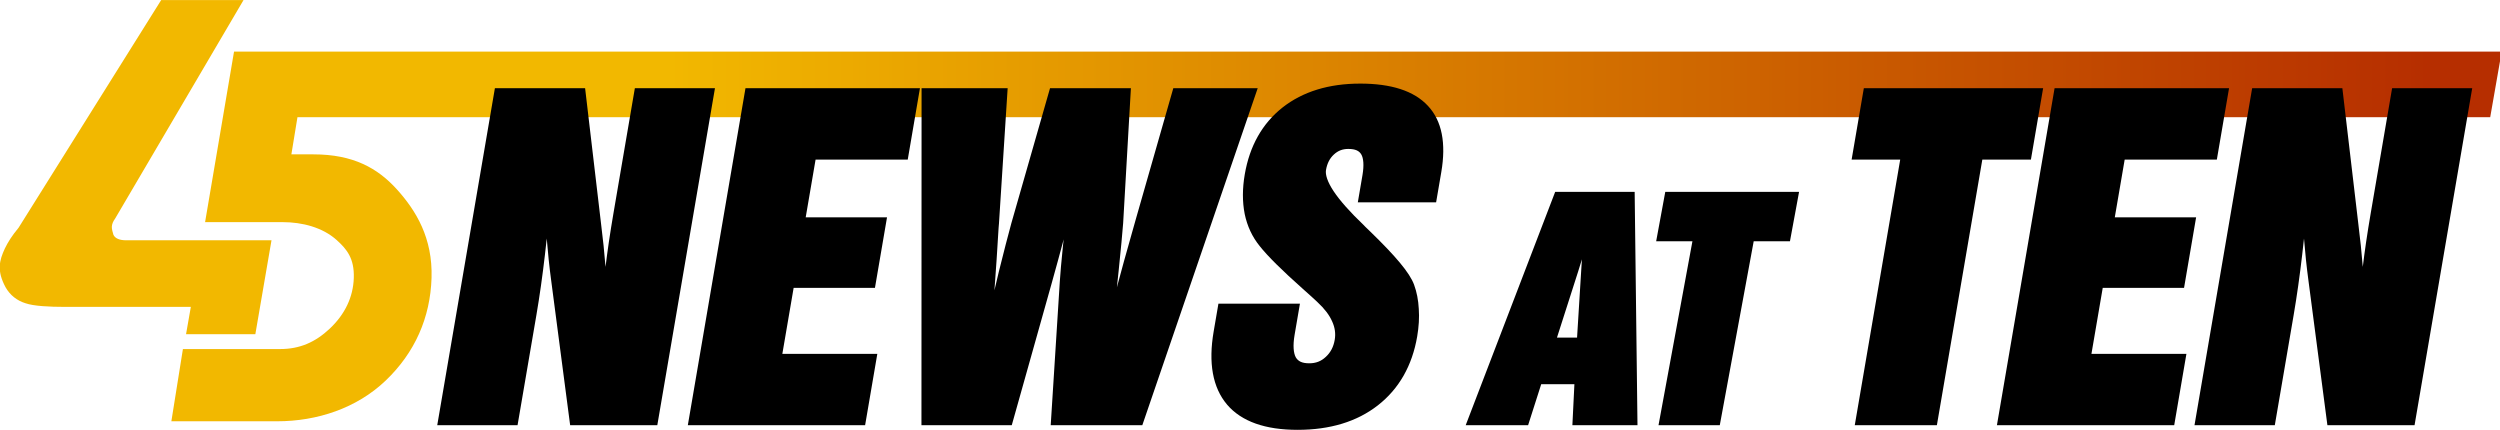
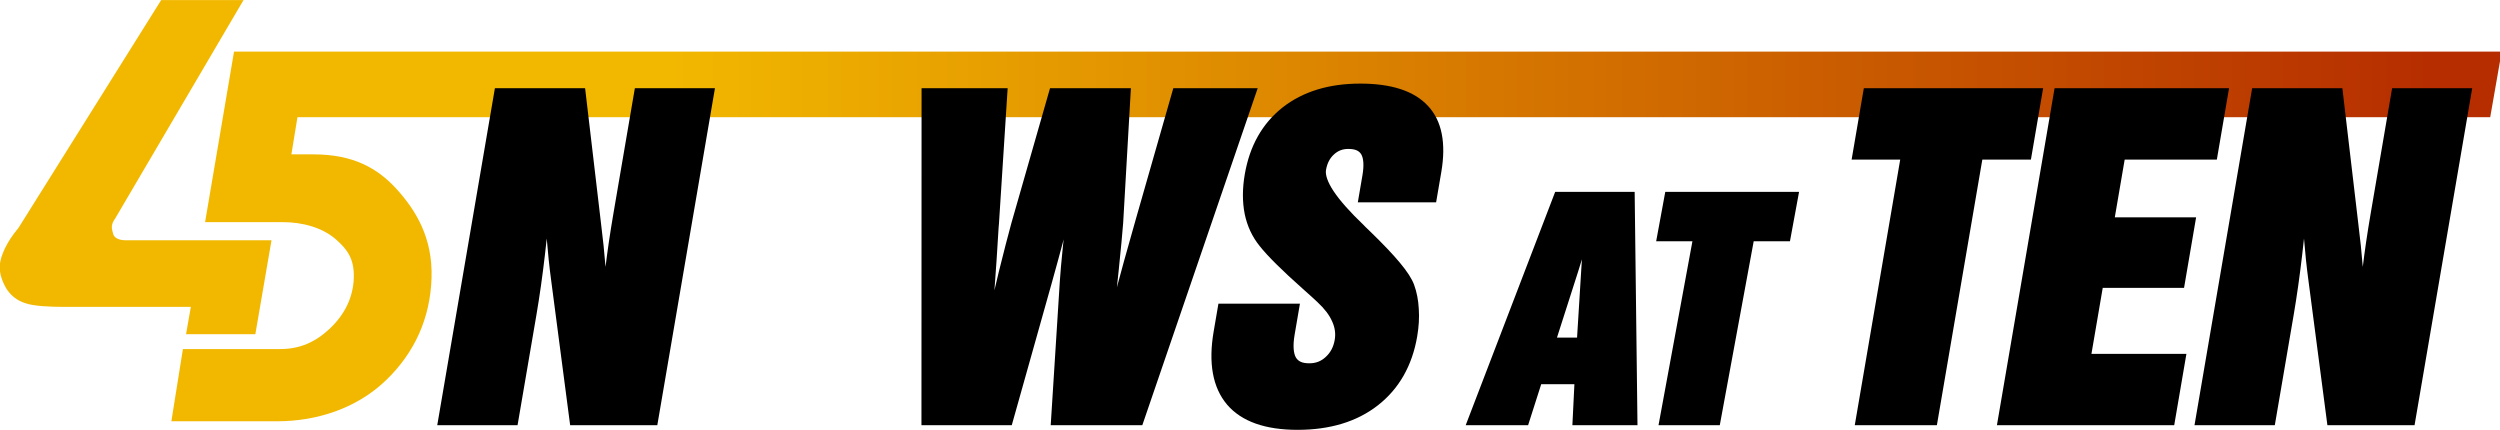
<svg xmlns="http://www.w3.org/2000/svg" xmlns:ns1="http://www.inkscape.org/namespaces/inkscape" xmlns:ns2="http://sodipodi.sourceforge.net/DTD/sodipodi-0.dtd" xmlns:xlink="http://www.w3.org/1999/xlink" width="1312.872" height="225.732" viewBox="0 0 1312.872 225.732" version="1.1" id="svg87" ns1:version="0.92.4 (5da689c313, 2019-01-14)" ns2:docname="WBFF Fox 45 News 1991.svg">
  <defs id="defs81">
    <linearGradient ns1:collect="always" id="linearGradient938">
      <stop style="stop-color:#f2b800;stop-opacity:1;" offset="0" id="stop934" />
      <stop style="stop-color:#b62e00;stop-opacity:1" offset="1" id="stop936" />
    </linearGradient>
    <linearGradient ns1:collect="always" xlink:href="#linearGradient938" id="linearGradient940" x1="571.214" y1="601.907" x2="3507.603" y2="601.907" gradientUnits="userSpaceOnUse" />
  </defs>
  <ns2:namedview id="base" pagecolor="#ffffff" bordercolor="#666666" borderopacity="1.0" ns1:pageopacity="0.0" ns1:pageshadow="2" ns1:zoom="0.175" ns1:cx="734.96556" ns1:cy="120.36395" ns1:document-units="px" ns1:current-layer="layer1" showgrid="false" ns1:window-width="1600" ns1:window-height="837" ns1:window-x="-8" ns1:window-y="-8" ns1:window-maximized="1" units="px" fit-margin-top="0" fit-margin-left="0" fit-margin-right="0" fit-margin-bottom="0" />
  <g ns1:label="Layer 1" ns1:groupmode="layer" id="layer1" transform="translate(-943.85,-497.152)">
    <g transform="matrix(0.315,0,0,0.315,1114.908,431.724)" id="layer1-1" ns1:label="Layer 1">
      <path ns2:nodetypes="zzzsccsssssccccccsz" style="fill:url(#linearGradient940);fill-opacity:1;fill-rule:evenodd;stroke-width:15.247" d="m 118.656,523.46 c 32.044,35.486 59.791,81.091 57.75,147.515 -2.041,66.423 -27.833,124.634 -76.352,171.07 -48.518,46.436 -114.751,67.986 -180.968,67.986 H -257.357 l 19.251,-120.405 h 162.133 c 32.43,0 58.505,-11.205 82.867,-34.214 C 31.965,731.733 45.813,702.993 46.796,670.989 47.792,638.559 35.325,623.277 18.131,607.813 -5.314,586.727 -39.276,578.048 -71.659,578.048 H -201.135 l 48.257,-284.264 H 3627.603 l -19.105,109.29 H -47.134 l -10.138,61.977 h 36.815 c 66.233,0 107.069,22.923 139.113,58.409 z" id="path930" ns1:connector-curvature="0" />
      <path ns2:nodetypes="ccccscscccccsccscc" style="fill:#f2b800;fill-opacity:1;fill-rule:evenodd;stroke-width:15.045" d="M -512.081,587.393 -274.368,207.866 h 137.283 l -214.219,364.547 c -3.247,4.335 -5.166,9.086 -5.302,13.406 -0.132,4.335 1.482,9.086 2.687,13.421 2.904,6.058 10.371,9.071 21.486,9.071 h 9.316 232.699 l -26.945,156.602 h -115.526 l 7.998,-45.579 h -209.721 c -26.225,0 -52.256,-1.307 -65.889,-6.058 -14.089,-4.32 -25.802,-13.406 -33.368,-26.828 -7.139,-13.407 -9.893,-24.23 -9.566,-34.607 0.328,-10.378 3.71,-19.479 8.489,-29.857 5.235,-10.808 11.784,-21.186 22.864,-34.593 z" id="path932" ns1:connector-curvature="0" />
    </g>
    <path style="color:#000000;font-style:normal;font-variant:normal;font-weight:normal;font-stretch:normal;font-size:657.209px;line-height:1.25;font-family:'Swiss921 BT';-inkscape-font-specification:'Swiss921 BT';font-variant-ligatures:normal;font-variant-position:normal;font-variant-caps:normal;font-variant-numeric:normal;font-variant-alternates:normal;font-feature-settings:normal;text-indent:0;text-align:start;text-decoration:none;text-decoration-line:none;text-decoration-style:solid;text-decoration-color:#000000;letter-spacing:0px;word-spacing:0px;text-transform:none;writing-mode:lr-tb;direction:ltr;text-orientation:mixed;dominant-baseline:auto;baseline-shift:baseline;text-anchor:start;white-space:normal;shape-padding:0;clip-rule:nonzero;display:inline;overflow:visible;visibility:visible;opacity:1;isolation:auto;mix-blend-mode:normal;color-interpolation:sRGB;color-interpolation-filters:linearRGB;solid-color:#000000;solid-opacity:1;vector-effect:none;fill:#000000;fill-opacity:1;fill-rule:nonzero;stroke:none;stroke-width:4.049;stroke-linecap:butt;stroke-linejoin:miter;stroke-miterlimit:4;stroke-dasharray:none;stroke-dashoffset:0;stroke-opacity:1;color-rendering:auto;image-rendering:auto;shape-rendering:auto;text-rendering:auto;enable-background:accumulate" d="m 1203.743,543.482 -30.277,176.976 h 2.4 39.773 l 9.885,-57.779 c 1.69,-9.879 3.2,-20.561 4.531,-32.046 v -0.012 c 0.323,-2.649 0.609,-5.473 0.915,-8.2 0.601,7.506 1.357,14.84 2.318,21.946 l 9.971,76.091 h 45.767 l 30.278,-176.976 h -42.068 l -11.256,65.793 c -1.799,10.515 -3.149,19.769 -4.143,28.035 -0.608,-7.502 -1.349,-14.825 -2.264,-21.92 v -0.022 l -8.457,-71.886 z" id="path931" ns1:connector-curvature="0" />
-     <path style="color:#000000;font-style:normal;font-variant:normal;font-weight:normal;font-stretch:normal;font-size:657.209px;line-height:1.25;font-family:'Swiss921 BT';-inkscape-font-specification:'Swiss921 BT';font-variant-ligatures:normal;font-variant-position:normal;font-variant-caps:normal;font-variant-numeric:normal;font-variant-alternates:normal;font-feature-settings:normal;text-indent:0;text-align:start;text-decoration:none;text-decoration-line:none;text-decoration-style:solid;text-decoration-color:#000000;letter-spacing:0px;word-spacing:0px;text-transform:none;writing-mode:lr-tb;direction:ltr;text-orientation:mixed;dominant-baseline:auto;baseline-shift:baseline;text-anchor:start;white-space:normal;shape-padding:0;clip-rule:nonzero;display:inline;overflow:visible;visibility:visible;opacity:1;isolation:auto;mix-blend-mode:normal;color-interpolation:sRGB;color-interpolation-filters:linearRGB;solid-color:#000000;solid-opacity:1;vector-effect:none;fill:#000000;fill-opacity:1;fill-rule:nonzero;stroke:none;stroke-width:4.049;stroke-linecap:butt;stroke-linejoin:miter;stroke-miterlimit:4;stroke-dasharray:none;stroke-dashoffset:0;stroke-opacity:1;color-rendering:auto;image-rendering:auto;shape-rendering:auto;text-rendering:auto;enable-background:accumulate" d="m 1335.336,543.482 -30.277,176.976 h 2.4 90.702 l 6.411,-37.474 h -49.875 l 5.928,-34.649 h 42.704 l 6.339,-37.052 h -42.704 l 5.187,-30.326 h 48.398 l 6.411,-37.474 z" id="path927" ns1:connector-curvature="0" />
    <path style="color:#000000;font-style:normal;font-variant:normal;font-weight:normal;font-stretch:normal;font-size:657.209px;line-height:1.25;font-family:'Swiss921 BT';-inkscape-font-specification:'Swiss921 BT';font-variant-ligatures:normal;font-variant-position:normal;font-variant-caps:normal;font-variant-numeric:normal;font-variant-alternates:normal;font-feature-settings:normal;text-indent:0;text-align:start;text-decoration:none;text-decoration-line:none;text-decoration-style:solid;text-decoration-color:#000000;letter-spacing:0px;word-spacing:0px;text-transform:none;writing-mode:lr-tb;direction:ltr;text-orientation:mixed;dominant-baseline:auto;baseline-shift:baseline;text-anchor:start;white-space:normal;shape-padding:0;clip-rule:nonzero;display:inline;overflow:visible;visibility:visible;opacity:1;isolation:auto;mix-blend-mode:normal;color-interpolation:sRGB;color-interpolation-filters:linearRGB;solid-color:#000000;solid-opacity:1;vector-effect:none;fill:#000000;fill-opacity:1;fill-rule:nonzero;stroke:none;stroke-width:4.049;stroke-linecap:butt;stroke-linejoin:miter;stroke-miterlimit:4;stroke-dasharray:none;stroke-dashoffset:0;stroke-opacity:1;color-rendering:auto;image-rendering:auto;shape-rendering:auto;text-rendering:auto;enable-background:accumulate" d="m 1427.811,543.482 -0.062,176.976 h 2.025 45.398 l 20.877,-74.233 v -6.3e-4 c 2.292,-8.172 4.394,-15.891 6.393,-23.37 -0.094,0.851 -0.23,1.947 -0.321,2.781 v 0.008 0.008 c -0.92,9.08 -1.489,15.481 -1.708,19.278 l -4.783,75.53 h 48.101 L 1604.33,543.482 h -44.323 l -19.826,69.282 v 0.013 c -0.375,1.385 -0.999,3.595 -1.866,6.613 v 10e-4 10e-4 c -2.957,10.335 -5.559,19.782 -7.921,28.635 0.287,-2.841 0.674,-6.164 0.937,-8.891 v -0.006 c 1.175,-11.392 1.957,-19.657 2.346,-24.829 v -0.018 l 4.064,-70.802 h -42.473 l -20.325,70.965 v 0.011 c -1.686,6.143 -3.876,14.624 -6.574,25.459 v 0.005 0.006 c -0.713,2.933 -1.55,6.594 -2.29,9.688 0.817,-10.984 1.555,-21.845 2.164,-32.503 v -0.004 -0.004 c 0.062,-1.167 0.142,-1.985 0.178,-2.192 l 0.018,-0.105 4.58,-71.326 z" id="path923" ns1:connector-curvature="0" />
    <path style="color:#000000;font-style:normal;font-variant:normal;font-weight:normal;font-stretch:normal;font-size:657.209px;line-height:1.25;font-family:'Swiss921 BT';-inkscape-font-specification:'Swiss921 BT';font-variant-ligatures:normal;font-variant-position:normal;font-variant-caps:normal;font-variant-numeric:normal;font-variant-alternates:normal;font-feature-settings:normal;text-indent:0;text-align:start;text-decoration:none;text-decoration-line:none;text-decoration-style:solid;text-decoration-color:#000000;letter-spacing:0px;word-spacing:0px;text-transform:none;writing-mode:lr-tb;direction:ltr;text-orientation:mixed;dominant-baseline:auto;baseline-shift:baseline;text-anchor:start;white-space:normal;shape-padding:0;clip-rule:nonzero;display:inline;overflow:visible;visibility:visible;opacity:1;isolation:auto;mix-blend-mode:normal;color-interpolation:sRGB;color-interpolation-filters:linearRGB;solid-color:#000000;solid-opacity:1;vector-effect:none;fill:#000000;fill-opacity:1;fill-rule:nonzero;stroke:none;stroke-width:4.049;stroke-linecap:butt;stroke-linejoin:miter;stroke-miterlimit:4;stroke-dasharray:none;stroke-dashoffset:0;stroke-opacity:1;color-rendering:auto;image-rendering:auto;shape-rendering:auto;text-rendering:auto;enable-background:accumulate" d="m 1658.112,541.057 c -16.368,0 -30.044,4.159 -40.756,12.557 v 0.002 0.003 c -10.639,8.399 -17.273,20.219 -19.818,35.095 -1.273,7.441 -1.301,14.373 -0.044,20.766 v 0.011 0.011 c 1.332,6.396 3.968,12.056 7.887,16.878 4.154,5.273 11.671,12.699 22.685,22.498 v 0.002 0.002 c 3.409,3.014 5.954,5.325 7.608,6.906 l 0.013,0.012 0.014,0.012 c 3.738,3.449 6.276,6.829 7.695,10.078 l 0.01,0.015 0.01,0.015 c 1.488,3.26 1.92,6.421 1.363,9.679 -0.646,3.775 -2.188,6.676 -4.69,8.972 l -0.01,0.009 -0.01,0.008 c -2.415,2.272 -5.174,3.351 -8.665,3.351 -3.827,0 -5.858,-1.057 -7.101,-3.181 -1.18,-2.226 -1.554,-6.159 -0.598,-11.746 l 2.804,-16.389 h -42.806 l -0.288,1.683 -2.219,12.969 c -2.801,16.373 -0.588,29.327 7.036,38.343 v 0.004 0.004 c 7.645,8.951 20.175,13.258 37.036,13.258 16.996,0 31.145,-4.26 42.177,-12.871 v -6.3e-4 0 c 11.108,-8.676 18.021,-20.851 20.639,-36.156 0.876,-5.122 1.162,-9.953 0.842,-14.493 -0.237,-4.595 -1.055,-8.834 -2.474,-12.697 -2.326,-6.332 -9.924,-15.204 -22.952,-27.853 -1.088,-1.057 -1.967,-1.905 -2.641,-2.546 l 0.164,0.175 c -0.244,-0.295 -0.495,-0.545 -0.929,-0.98 l -0.019,-0.019 -0.019,-0.019 c -7.308,-6.967 -12.613,-12.971 -15.886,-17.897 -3.274,-4.926 -4.382,-8.709 -3.976,-11.086 0.601,-3.514 1.971,-6.135 4.13,-8.134 2.166,-2.006 4.56,-2.941 7.55,-2.941 3.802,0 5.753,1.002 6.865,2.9 1.113,1.9 1.522,5.543 0.611,10.867 l -2.443,14.281 h 41.118 l 2.724,-15.918 c 2.574,-15.045 0.384,-26.827 -6.993,-34.723 -7.356,-7.956 -19.383,-11.719 -35.65,-11.719 z" id="path919" ns1:connector-curvature="0" />
    <path style="color:#000000;font-style:normal;font-variant:normal;font-weight:normal;font-stretch:normal;font-size:657.209px;line-height:1.25;font-family:'Swiss921 BT';-inkscape-font-specification:'Swiss921 BT';font-variant-ligatures:normal;font-variant-position:normal;font-variant-caps:normal;font-variant-numeric:normal;font-variant-alternates:normal;font-feature-settings:normal;text-indent:0;text-align:start;text-decoration:none;text-decoration-line:none;text-decoration-style:solid;text-decoration-color:#000000;letter-spacing:0px;word-spacing:0px;text-transform:none;writing-mode:lr-tb;direction:ltr;text-orientation:mixed;dominant-baseline:auto;baseline-shift:baseline;text-anchor:start;white-space:normal;shape-padding:0;clip-rule:nonzero;display:inline;overflow:visible;visibility:visible;opacity:1;isolation:auto;mix-blend-mode:normal;color-interpolation:sRGB;color-interpolation-filters:linearRGB;solid-color:#000000;solid-opacity:1;vector-effect:none;fill:#000000;fill-opacity:1;fill-rule:nonzero;stroke:none;stroke-width:2.91;stroke-linecap:butt;stroke-linejoin:miter;stroke-miterlimit:4;stroke-dasharray:none;stroke-dashoffset:0;stroke-opacity:1;color-rendering:auto;image-rendering:auto;shape-rendering:auto;text-rendering:auto;enable-background:accumulate" d="m 1760.548,597.917 -46.99,122.541 h 2.141 30.632 l 6.882,-21.538 h 17.433 l -1.06,21.538 h 34.188 l -1.484,-122.541 z m 14.045,35.412 v 0 c -0.136,2.015 -0.271,4.03 -0.371,5.855 l -2.177,35.248 h -10.553 l 11.098,-34.635 v -0.004 c 0.694,-2.214 1.341,-4.322 2.003,-6.465 z" id="path915" ns1:connector-curvature="0" />
    <path style="color:#000000;font-style:normal;font-variant:normal;font-weight:normal;font-stretch:normal;font-size:657.209px;line-height:1.25;font-family:'Swiss921 BT';-inkscape-font-specification:'Swiss921 BT';font-variant-ligatures:normal;font-variant-position:normal;font-variant-caps:normal;font-variant-numeric:normal;font-variant-alternates:normal;font-feature-settings:normal;text-indent:0;text-align:start;text-decoration:none;text-decoration-line:none;text-decoration-style:solid;text-decoration-color:#000000;letter-spacing:0px;word-spacing:0px;text-transform:none;writing-mode:lr-tb;direction:ltr;text-orientation:mixed;dominant-baseline:auto;baseline-shift:baseline;text-anchor:start;white-space:normal;shape-padding:0;clip-rule:nonzero;display:inline;overflow:visible;visibility:visible;opacity:1;isolation:auto;mix-blend-mode:normal;color-interpolation:sRGB;color-interpolation-filters:linearRGB;solid-color:#000000;solid-opacity:1;vector-effect:none;fill:#000000;fill-opacity:1;fill-rule:nonzero;stroke:none;stroke-width:2.91;stroke-linecap:butt;stroke-linejoin:miter;stroke-miterlimit:4;stroke-dasharray:none;stroke-dashoffset:0;stroke-opacity:1;color-rendering:auto;image-rendering:auto;shape-rendering:auto;text-rendering:auto;enable-background:accumulate" d="m 1818.366,597.917 -4.784,25.948 h 19.04 l -17.808,96.593 h 1.791 30.386 l 17.808,-96.593 h 19.04 l 4.784,-25.948 z" id="path907" ns1:connector-curvature="0" />
    <path style="color:#000000;font-style:normal;font-variant:normal;font-weight:normal;font-stretch:normal;font-size:657.209px;line-height:1.25;font-family:'Swiss921 BT';-inkscape-font-specification:'Swiss921 BT';font-variant-ligatures:normal;font-variant-position:normal;font-variant-caps:normal;font-variant-numeric:normal;font-variant-alternates:normal;font-feature-settings:normal;text-indent:0;text-align:start;text-decoration:none;text-decoration-line:none;text-decoration-style:solid;text-decoration-color:#000000;letter-spacing:0px;word-spacing:0px;text-transform:none;writing-mode:lr-tb;direction:ltr;text-orientation:mixed;dominant-baseline:auto;baseline-shift:baseline;text-anchor:start;white-space:normal;shape-padding:0;clip-rule:nonzero;display:inline;overflow:visible;visibility:visible;opacity:1;isolation:auto;mix-blend-mode:normal;color-interpolation:sRGB;color-interpolation-filters:linearRGB;solid-color:#000000;solid-opacity:1;vector-effect:none;fill:#000000;fill-opacity:1;fill-rule:nonzero;stroke:none;stroke-width:4.049;stroke-linecap:butt;stroke-linejoin:miter;stroke-miterlimit:4;stroke-dasharray:none;stroke-dashoffset:0;stroke-opacity:1;color-rendering:auto;image-rendering:auto;shape-rendering:auto;text-rendering:auto;enable-background:accumulate" d="m 1922.637,543.482 -6.411,37.474 h 25.517 l -23.866,139.501 h 2.4 40.721 l 23.866,-139.501 h 25.517 l 6.411,-37.474 z" id="path903" ns1:connector-curvature="0" />
    <path style="color:#000000;font-style:normal;font-variant:normal;font-weight:normal;font-stretch:normal;font-size:657.209px;line-height:1.25;font-family:'Swiss921 BT';-inkscape-font-specification:'Swiss921 BT';font-variant-ligatures:normal;font-variant-position:normal;font-variant-caps:normal;font-variant-numeric:normal;font-variant-alternates:normal;font-feature-settings:normal;text-indent:0;text-align:start;text-decoration:none;text-decoration-line:none;text-decoration-style:solid;text-decoration-color:#000000;letter-spacing:0px;word-spacing:0px;text-transform:none;writing-mode:lr-tb;direction:ltr;text-orientation:mixed;dominant-baseline:auto;baseline-shift:baseline;text-anchor:start;white-space:normal;shape-padding:0;clip-rule:nonzero;display:inline;overflow:visible;visibility:visible;opacity:1;isolation:auto;mix-blend-mode:normal;color-interpolation:sRGB;color-interpolation-filters:linearRGB;solid-color:#000000;solid-opacity:1;vector-effect:none;fill:#000000;fill-opacity:1;fill-rule:nonzero;stroke:none;stroke-width:4.049;stroke-linecap:butt;stroke-linejoin:miter;stroke-miterlimit:4;stroke-dasharray:none;stroke-dashoffset:0;stroke-opacity:1;color-rendering:auto;image-rendering:auto;shape-rendering:auto;text-rendering:auto;enable-background:accumulate" d="m 2022.808,543.482 -30.277,176.976 h 2.4 90.702 l 6.411,-37.474 h -49.875 l 5.927,-34.649 h 42.705 l 6.339,-37.052 h -42.704 l 5.188,-30.326 h 48.399 l 6.411,-37.474 z" id="path899" ns1:connector-curvature="0" />
    <path style="color:#000000;font-style:normal;font-variant:normal;font-weight:normal;font-stretch:normal;font-size:657.209px;line-height:1.25;font-family:'Swiss921 BT';-inkscape-font-specification:'Swiss921 BT';font-variant-ligatures:normal;font-variant-position:normal;font-variant-caps:normal;font-variant-numeric:normal;font-variant-alternates:normal;font-feature-settings:normal;text-indent:0;text-align:start;text-decoration:none;text-decoration-line:none;text-decoration-style:solid;text-decoration-color:#000000;letter-spacing:0px;word-spacing:0px;text-transform:none;writing-mode:lr-tb;direction:ltr;text-orientation:mixed;dominant-baseline:auto;baseline-shift:baseline;text-anchor:start;white-space:normal;shape-padding:0;clip-rule:nonzero;display:inline;overflow:visible;visibility:visible;opacity:1;isolation:auto;mix-blend-mode:normal;color-interpolation:sRGB;color-interpolation-filters:linearRGB;solid-color:#000000;solid-opacity:1;vector-effect:none;fill:#000000;fill-opacity:1;fill-rule:nonzero;stroke:none;stroke-width:4.049;stroke-linecap:butt;stroke-linejoin:miter;stroke-miterlimit:4;stroke-dasharray:none;stroke-dashoffset:0;stroke-opacity:1;color-rendering:auto;image-rendering:auto;shape-rendering:auto;text-rendering:auto;enable-background:accumulate" d="m 2126.564,543.482 -30.277,176.976 h 2.4 39.773 l 9.885,-57.779 c 1.69,-9.879 3.2,-20.561 4.531,-32.046 v -0.012 c 0.323,-2.649 0.609,-5.473 0.915,-8.2 0.601,7.506 1.357,14.84 2.318,21.946 l 9.971,76.091 h 45.767 l 30.278,-176.976 h -42.068 l -11.256,65.793 c -1.799,10.515 -3.149,19.769 -4.143,28.035 -0.608,-7.502 -1.349,-14.825 -2.264,-21.92 v -0.022 l -8.457,-71.886 z" id="path895" ns1:connector-curvature="0" />
  </g>
</svg>